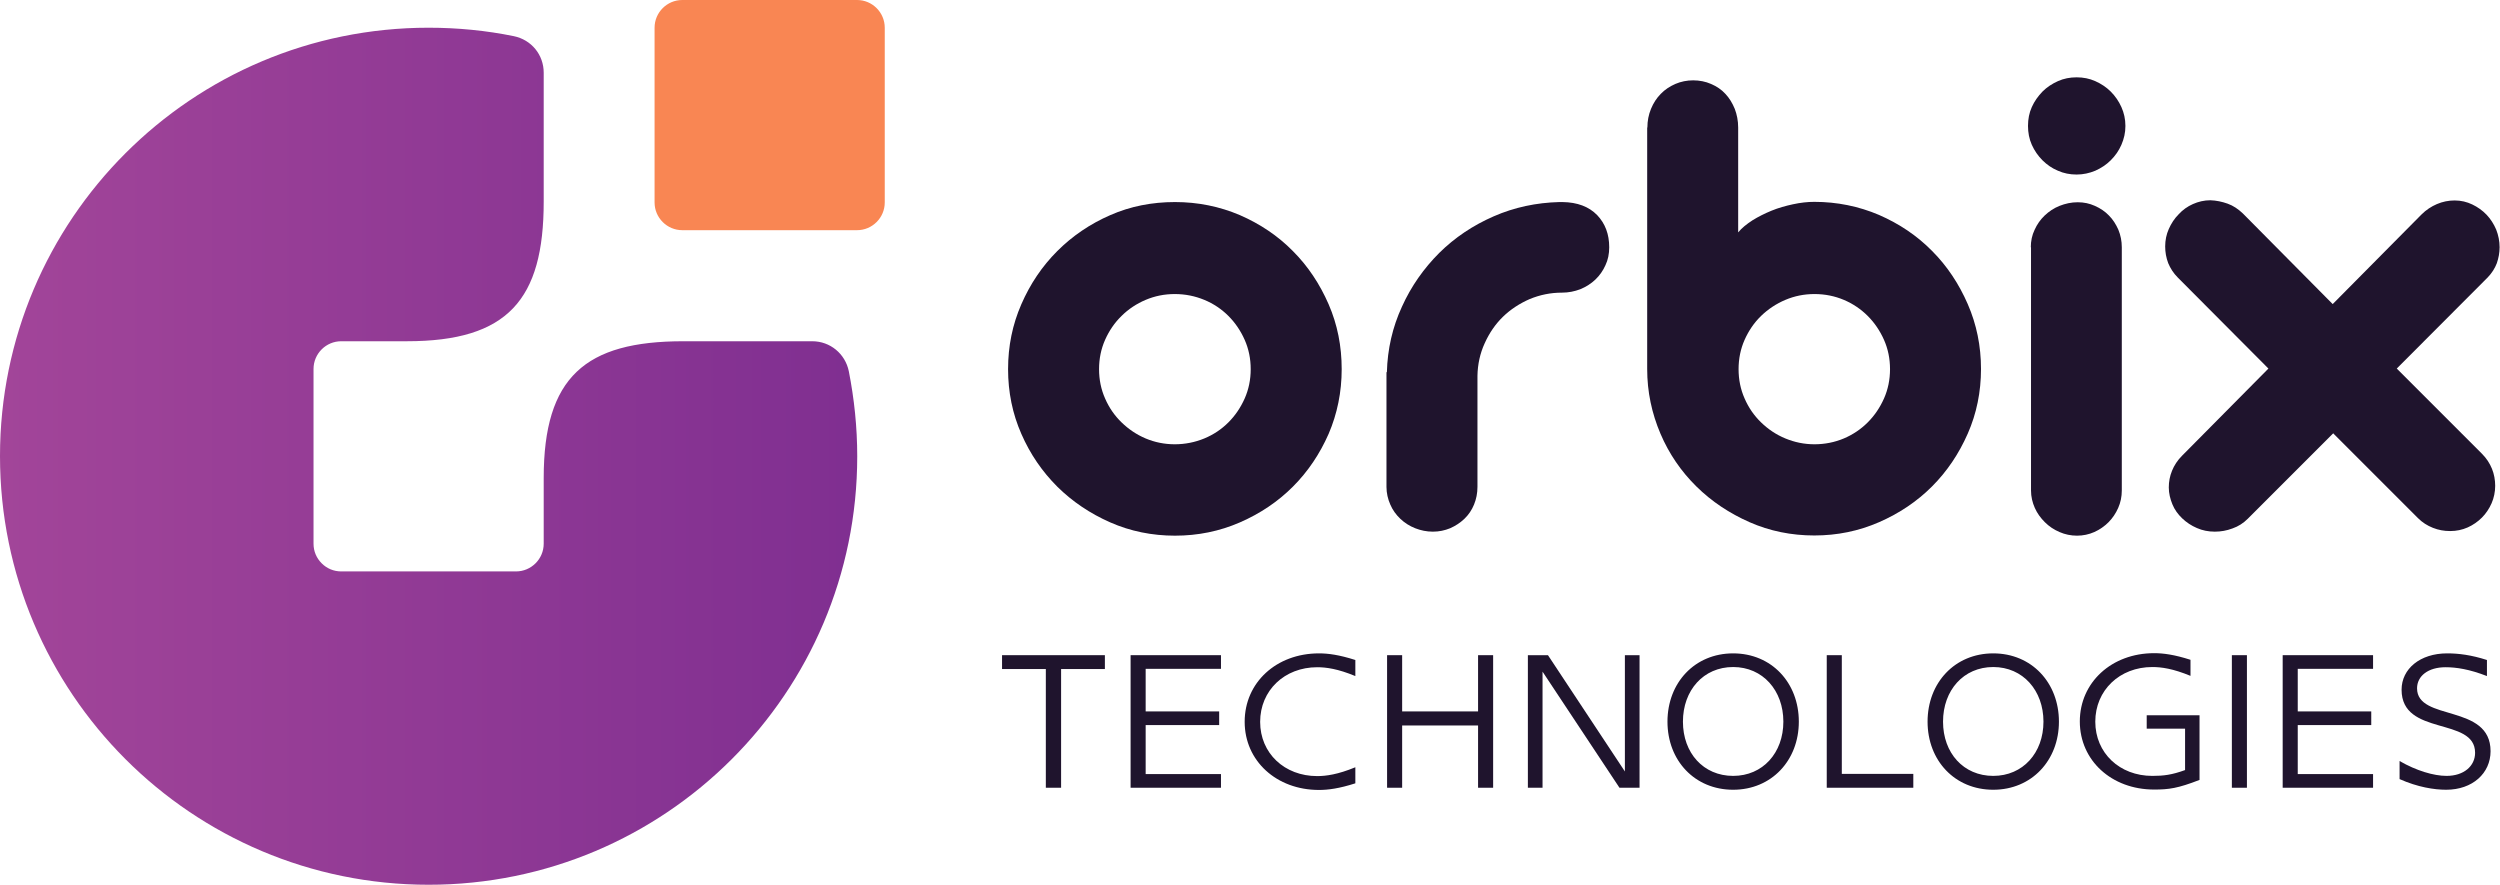
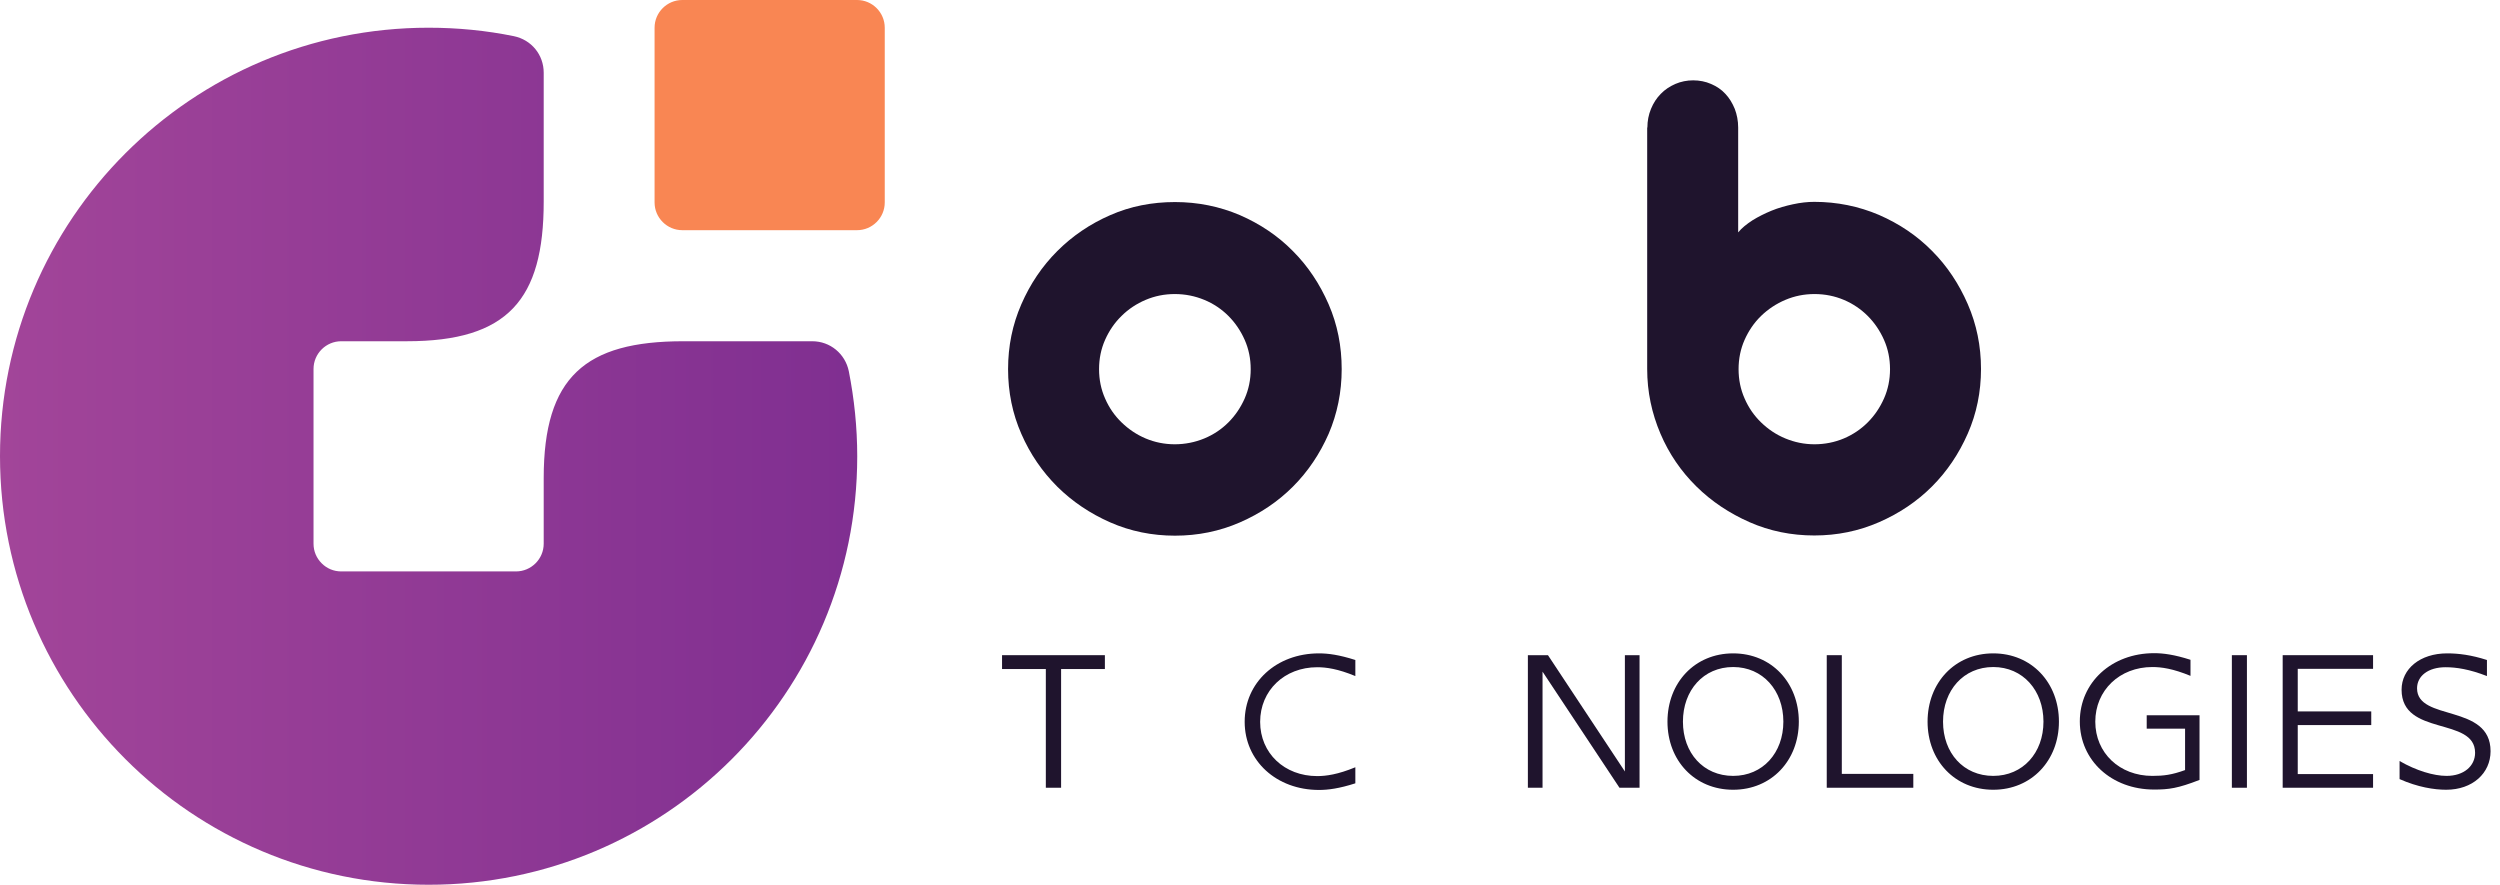
<svg xmlns="http://www.w3.org/2000/svg" id="Layer_2" data-name="Layer 2" viewBox="0 0 124.47 44.05">
  <defs>
    <style>
            .cls-1 {
            fill: url(#linear-gradient);
            }

            .cls-1, .cls-2 {
            fill-rule: evenodd;
            }

            .cls-3 {
            fill: #1f142d;
            }

            .cls-2 {
            fill: #f98653;
            }
        </style>
    <linearGradient id="linear-gradient" x1="0" y1="22.71" x2="42.67" y2="22.71" gradientUnits="userSpaceOnUse">
      <stop offset="0" stop-color="#a24599" />
      <stop offset=".99" stop-color="#802f91" />
    </linearGradient>
  </defs>
  <g id="Layer_1-2" data-name="Layer 1">
    <g>
      <g>
        <path class="cls-2" d="m33.97,0h8.7c.76,0,1.38.62,1.38,1.38v8.7c0,.76-.62,1.38-1.38,1.38h-8.7c-.76,0-1.38-.62-1.38-1.38V1.38c0-.76.62-1.38,1.38-1.38" />
        <path class="cls-1" d="m16.01,28.04c-.25-.25-.4-.59-.4-.97v-8.7c0-.76.62-1.38,1.38-1.38h3.27c5.02,0,6.81-2.07,6.81-6.95V3.62c0-.89-.61-1.64-1.49-1.82-1.37-.28-2.79-.42-4.24-.42C9.55,1.38,0,10.93,0,22.71c0,5.89,2.39,11.23,6.25,15.09,3.86,3.86,9.2,6.25,15.09,6.25,11.78,0,21.34-9.55,21.34-21.33,0-1.45-.15-2.87-.42-4.24-.18-.87-.93-1.49-1.82-1.49h-6.42c-4.88,0-6.95,1.78-6.95,6.81v3.27c0,.76-.62,1.38-1.38,1.38h-8.7c-.38,0-.72-.15-.97-.4" />
      </g>
      <g>
        <g>
          <path class="cls-3" d="m55.01,33.31h-2.18v5.91h-.76v-5.91h-2.18v-.69h5.12v.69Z" />
-           <path class="cls-3" d="m57.04,33.3v2.12h3.66v.68h-3.66v2.44h3.75v.68h-4.5v-6.6h4.5v.68h-3.75Z" />
          <path class="cls-3" d="m61.97,35.93c0-1.94,1.57-3.4,3.7-3.4.45,0,1,.07,1.81.33v.8c-.87-.36-1.45-.44-1.9-.44-1.63,0-2.84,1.16-2.84,2.72s1.21,2.7,2.84,2.7c.44,0,1.03-.08,1.9-.44v.8c-.81.26-1.36.33-1.81.33-2.12,0-3.7-1.45-3.7-3.39Z" />
-           <path class="cls-3" d="m74.34,32.62v6.6h-.75v-3.1h-3.78v3.1h-.75v-6.6h.75v2.8h3.78v-2.8h.75Z" />
          <path class="cls-3" d="m81.63,32.62v6.6h-1l-3.83-5.78v5.78h-.73v-6.6h1l3.83,5.79v-5.79h.73Z" />
          <path class="cls-3" d="m89.56,35.93c0,1.93-1.36,3.39-3.27,3.39s-3.27-1.45-3.27-3.39,1.36-3.4,3.27-3.4,3.27,1.46,3.27,3.4Zm-3.27-2.72c-1.48,0-2.5,1.16-2.5,2.72s1.02,2.7,2.5,2.7,2.5-1.15,2.5-2.7-1.02-2.72-2.5-2.72Z" />
          <path class="cls-3" d="m95.26,38.53v.69h-4.31v-6.6h.75v5.91h3.56Z" />
          <path class="cls-3" d="m102.51,35.93c0,1.93-1.36,3.39-3.27,3.39s-3.27-1.45-3.27-3.39,1.36-3.4,3.27-3.4,3.27,1.46,3.27,3.4Zm-3.27-2.72c-1.48,0-2.5,1.16-2.5,2.72s1.02,2.7,2.5,2.7,2.5-1.15,2.5-2.7-1.02-2.72-2.5-2.72Z" />
          <path class="cls-3" d="m109.51,35.61v3.22c-1.08.42-1.53.48-2.26.48-2.12,0-3.7-1.45-3.7-3.39s1.58-3.4,3.7-3.4c.45,0,1,.07,1.81.33v.8c-.87-.36-1.45-.44-1.9-.44-1.63,0-2.84,1.16-2.84,2.72s1.21,2.7,2.84,2.7c.56,0,.97-.05,1.63-.29v-2.06h-1.91v-.67h2.62Z" />
          <path class="cls-3" d="m111.87,32.62v6.6h-.75v-6.6h.75Z" />
          <path class="cls-3" d="m114.4,33.3v2.12h3.66v.68h-3.66v2.44h3.75v.68h-4.5v-6.6h4.5v.68h-3.75Z" />
          <path class="cls-3" d="m119.47,38.79v-.9c.83.48,1.7.74,2.34.74.86,0,1.42-.49,1.42-1.15,0-1.81-3.66-.8-3.66-3.14,0-1.04.92-1.81,2.27-1.81.57,0,1.2.08,1.98.33v.8c-.87-.34-1.53-.44-2.06-.44-.87,0-1.42.44-1.42,1.05,0,1.66,3.66.75,3.66,3.13,0,1.1-.9,1.92-2.21,1.92-.6,0-1.42-.13-2.32-.53Z" />
        </g>
        <g>
          <path class="cls-3" d="m50.19,18.38c0-1.15.22-2.22.66-3.23.44-1.01,1.03-1.89,1.79-2.65.75-.75,1.63-1.35,2.64-1.79,1-.44,2.08-.65,3.22-.65s2.22.22,3.23.65c1.01.44,1.89,1.03,2.64,1.79.75.75,1.34,1.64,1.78,2.65.44,1.01.65,2.09.65,3.23s-.22,2.22-.65,3.22c-.44,1-1.03,1.88-1.78,2.63-.75.75-1.63,1.34-2.64,1.78s-2.09.66-3.23.66-2.22-.22-3.22-.66c-1-.44-1.88-1.03-2.64-1.78-.75-.75-1.35-1.62-1.79-2.63-.44-1-.66-2.08-.66-3.22Zm4.53,0c0,.52.1,1.01.3,1.46.2.46.47.85.82,1.19.35.34.75.61,1.2.8.45.19.94.29,1.45.29s1.01-.1,1.47-.29c.46-.19.86-.46,1.2-.8.34-.34.61-.74.81-1.19.2-.45.3-.94.3-1.46s-.1-1.01-.3-1.46c-.2-.45-.47-.85-.81-1.19-.34-.34-.74-.61-1.2-.8s-.95-.29-1.47-.29-1,.1-1.45.29-.86.46-1.2.8c-.35.34-.62.74-.82,1.19-.2.45-.3.94-.3,1.46Z" />
-           <path class="cls-3" d="m69.05,18.54c.03-1.16.28-2.25.75-3.27.46-1.02,1.09-1.91,1.86-2.68.78-.77,1.68-1.37,2.71-1.82,1.03-.45,2.12-.68,3.27-.71h.15c.75.01,1.32.23,1.73.65.4.42.6.95.6,1.6,0,.33-.06.63-.19.9-.12.27-.29.51-.5.71s-.46.36-.75.48c-.29.11-.59.17-.91.17-.57,0-1.1.11-1.61.32-.5.22-.95.51-1.33.88-.38.37-.68.81-.91,1.32-.23.5-.35,1.05-.36,1.62v5.53c0,.32-.06.61-.17.88-.11.27-.27.51-.48.71-.21.2-.44.35-.71.47-.27.11-.55.17-.86.17s-.6-.06-.88-.17c-.28-.11-.53-.27-.74-.47s-.38-.43-.5-.71c-.12-.27-.19-.57-.19-.88v-5.72Z" />
          <path class="cls-3" d="m82.02,6.35c0-.33.06-.64.18-.93.12-.29.28-.54.49-.75.2-.21.45-.37.72-.49.28-.12.58-.18.89-.18s.62.06.89.18c.28.12.52.28.71.49.2.21.35.46.47.75.11.29.17.6.17.93v5.22c.18-.22.42-.41.71-.6.29-.18.61-.34.95-.48s.7-.24,1.07-.32c.37-.08.72-.12,1.06-.12,1.13,0,2.21.22,3.22.65,1.01.44,1.89,1.03,2.64,1.79.75.75,1.34,1.64,1.78,2.65.44,1.01.66,2.09.66,3.23s-.22,2.22-.66,3.22-1.03,1.88-1.78,2.63c-.75.75-1.63,1.34-2.64,1.78s-2.08.66-3.22.66-2.22-.22-3.22-.66-1.89-1.03-2.65-1.78c-.76-.75-1.36-1.62-1.79-2.63s-.66-2.08-.66-3.22V6.35Zm4.54,12.03c0,.52.1,1.01.3,1.46.2.46.47.85.82,1.19.35.34.75.61,1.21.8.46.19.94.29,1.45.29s1.01-.1,1.46-.29c.45-.19.85-.46,1.19-.8.34-.34.61-.74.81-1.19.2-.45.3-.94.3-1.46s-.1-1.01-.3-1.46c-.2-.45-.47-.85-.81-1.19-.34-.34-.74-.61-1.19-.8-.45-.19-.94-.29-1.46-.29s-1,.1-1.45.29-.86.46-1.21.8c-.35.34-.62.74-.82,1.19-.2.45-.3.94-.3,1.46Z" />
-           <path class="cls-3" d="m100.97,6.27c0-.34.06-.65.19-.94.13-.29.31-.54.53-.77.22-.22.48-.39.77-.52s.6-.19.93-.19.64.06.93.19.55.3.77.52c.22.22.4.48.53.77.13.29.2.6.2.94s-.07.64-.2.94c-.13.3-.31.55-.53.77-.22.22-.48.39-.77.52-.29.12-.6.19-.93.19s-.64-.06-.93-.19c-.29-.12-.55-.3-.77-.52-.22-.22-.4-.48-.53-.77-.13-.29-.19-.61-.19-.94Zm.14,6.04c0-.31.06-.6.19-.87.12-.27.29-.51.5-.71s.46-.37.74-.48.58-.18.9-.18.59.06.86.18.51.28.7.48c.2.2.35.44.47.71.11.27.17.56.17.87v12.11c0,.31-.06.6-.18.87-.12.27-.28.51-.48.71s-.44.37-.71.49-.56.18-.86.18-.6-.06-.87-.18c-.28-.12-.52-.28-.73-.49s-.38-.44-.5-.71c-.12-.27-.19-.56-.19-.87v-12.11Z" />
-           <path class="cls-3" d="m116.16,21.58l-4.25,4.25c-.22.22-.47.38-.76.48-.29.11-.58.16-.88.16-.32,0-.62-.06-.89-.18-.28-.12-.52-.28-.73-.48-.21-.2-.38-.43-.49-.7s-.18-.55-.18-.84.05-.56.16-.83c.11-.27.27-.52.5-.75l4.3-4.34-4.51-4.53c-.22-.22-.37-.46-.48-.72-.1-.27-.15-.54-.15-.83,0-.31.06-.6.18-.87.12-.27.28-.52.49-.73.2-.22.44-.39.71-.51.27-.12.56-.19.87-.19.29.01.58.07.86.17.28.1.53.27.76.49l4.47,4.51,4.42-4.46c.23-.23.49-.4.77-.52s.58-.18.88-.18c.32,0,.61.07.88.2s.51.3.71.51c.2.21.36.46.48.74.11.28.17.58.17.88,0,.27-.05.54-.14.8-.1.26-.25.49-.45.7l-4.53,4.54,4.24,4.24c.23.23.39.48.5.75.11.27.16.56.16.85s-.06.6-.18.87c-.12.27-.28.51-.48.71s-.44.37-.71.49-.56.18-.87.18-.58-.05-.86-.16c-.28-.11-.53-.27-.74-.48l-4.24-4.24Z" />
        </g>
      </g>
    </g>
  </g>
</svg>